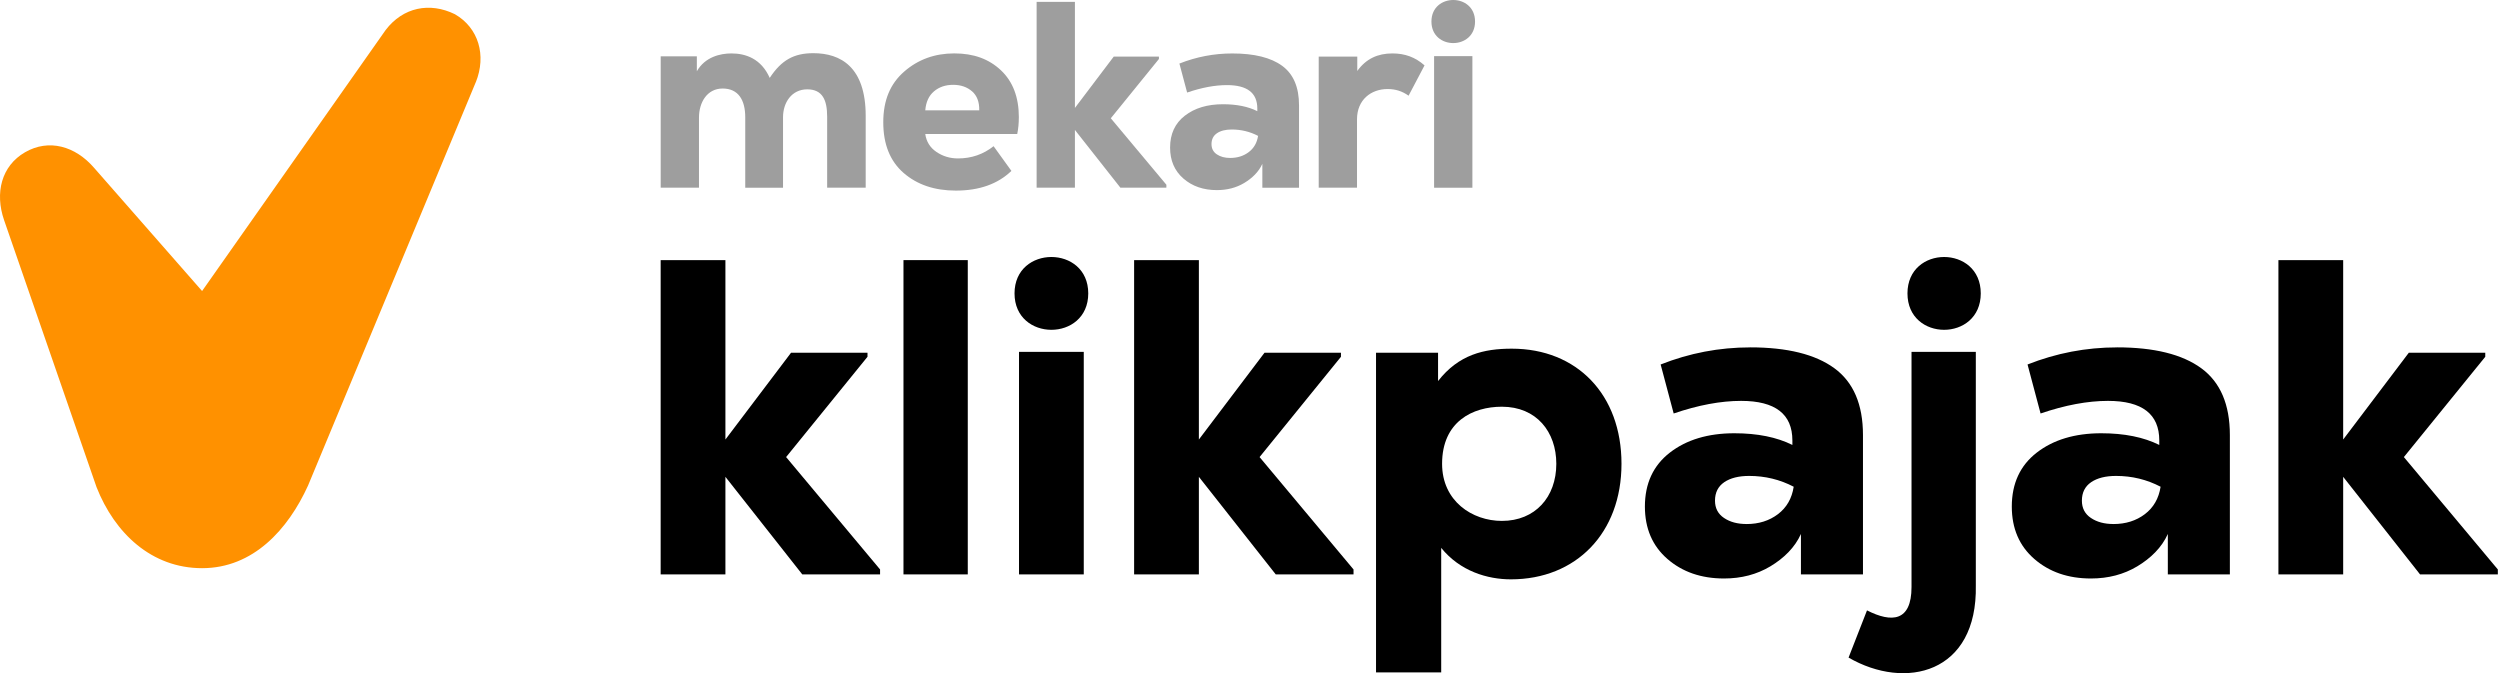
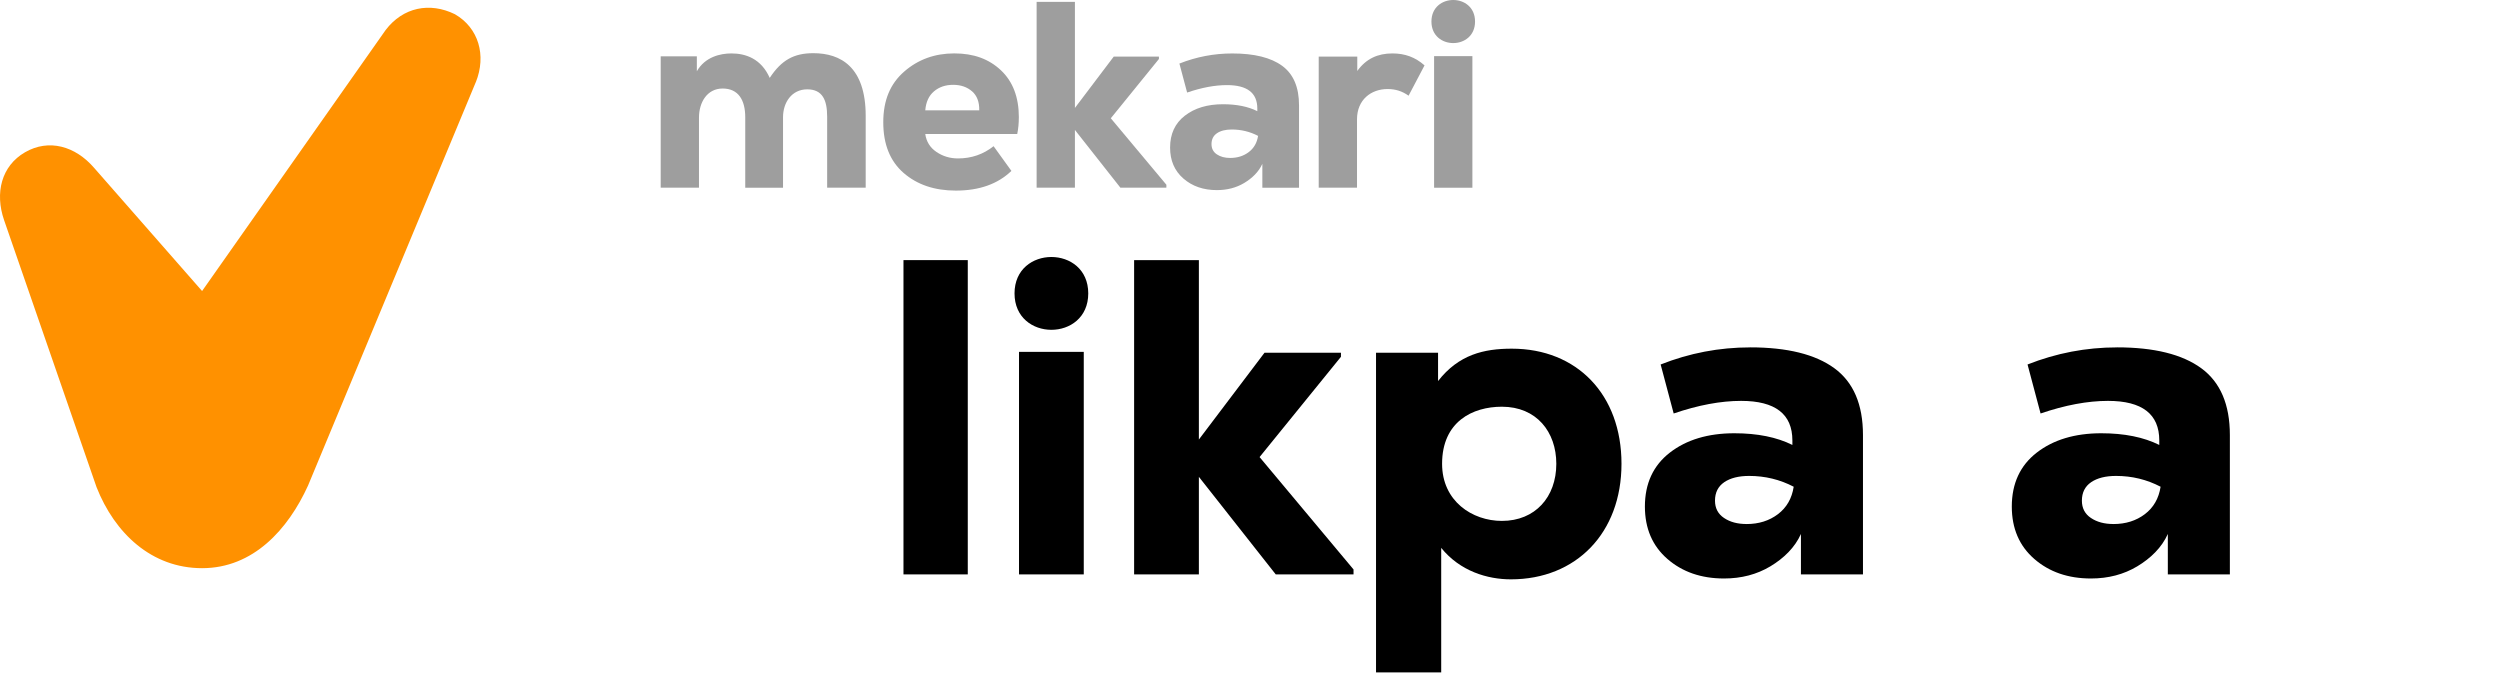
<svg xmlns="http://www.w3.org/2000/svg" width="817" height="220" viewBox="0 0 817 220" fill="none">
  <g clip-path="url(#clip0_704_179)">
    <path d="M155.498 26.824L100.658 158.704C94.136 173.025 82.747 185.68 66.042 185.68C49.517 185.68 37.471 174.231 31.547 159.192L1.339 71.951C-1.732 63.065 0.452 54.229 8.181 49.761C15.919 45.294 24.586 47.677 30.819 54.927L66.042 95.108L126.028 9.811C131.713 2.351 140.449 0.616 148.666 4.645C156.405 9.113 159.008 18.088 155.508 26.834L155.498 26.824Z" fill="#FF9100" />
    <path d="M243.547 61.34V38.313C243.547 32.668 241.283 28.928 236.157 28.928C231.031 28.928 228.428 33.536 228.428 38.403V61.34H215.913V18.417H227.73V23.284C230.423 18.597 235.379 17.46 239.029 17.46C243.717 17.46 248.763 19.195 251.545 25.458C255.365 19.634 259.454 17.38 265.796 17.38C274.742 17.38 282.909 21.898 282.909 37.884V61.34H270.314V38.143C270.314 32.758 268.838 29.198 263.802 29.198C258.765 29.198 255.893 33.456 255.893 38.323V61.35H243.557L243.547 61.34Z" fill="#9E9E9E" />
    <path d="M332.953 38.403C332.953 40.258 332.783 42.053 332.434 43.788H302.376C302.725 46.281 303.942 48.236 306.026 49.652C308.111 51.068 310.454 51.776 313.067 51.776C317.465 51.776 321.344 50.44 324.705 47.777L330.529 55.855C326.071 60.143 320.018 62.287 312.369 62.287C305.418 62.287 299.723 60.362 295.296 56.513C290.868 52.663 288.654 47.149 288.654 39.958C288.654 32.768 290.927 27.373 295.475 23.404C300.023 19.434 305.478 17.45 311.85 17.45C318.223 17.45 323.189 19.285 327.099 22.965C331.008 26.645 332.963 31.781 332.963 38.383L332.953 38.403ZM317.664 29.846C316.039 28.43 313.984 27.722 311.491 27.722C308.998 27.722 306.914 28.43 305.238 29.846C303.553 31.262 302.606 33.336 302.376 36.059H320.018C320.078 33.336 319.29 31.262 317.674 29.846H317.664Z" fill="#9E9E9E" />
    <path d="M351.283 0.606V35.271L363.968 18.497H378.737V19.275L363.01 38.652L381.171 60.373V61.33H366.142L351.283 42.471V61.33H338.767V0.606H351.283V0.606Z" fill="#9E9E9E" />
    <path d="M402.712 17.47C409.892 17.47 415.327 18.816 419.007 21.509C422.687 24.201 424.522 28.5 424.522 34.413V61.35H412.535V53.531C411.378 56.134 409.234 58.218 406.631 59.784C404.028 61.35 401.036 62.128 397.686 62.128C393.278 62.128 389.638 60.871 386.736 58.348C383.834 55.825 382.387 52.454 382.387 48.226C382.387 43.768 383.993 40.287 387.214 37.804C390.426 35.311 394.584 34.064 399.68 34.064C404.138 34.064 407.878 34.822 410.89 36.328V35.461C410.89 30.364 407.589 27.811 400.987 27.811C397.047 27.811 392.699 28.619 387.952 30.245L385.429 20.771C390.994 18.567 396.748 17.47 402.722 17.47H402.712ZM402.014 51.616C404.387 51.616 406.412 50.978 408.097 49.702C409.773 48.425 410.79 46.66 411.139 44.406C408.476 43.02 405.604 42.322 402.532 42.322C400.508 42.322 398.892 42.731 397.706 43.538C396.519 44.346 395.92 45.533 395.92 47.099C395.92 48.545 396.499 49.662 397.656 50.44C398.813 51.218 400.259 51.616 402.004 51.616H402.014Z" fill="#9E9E9E" />
    <path d="M443.56 18.507V23.194C446.432 19.195 450.252 17.46 455.029 17.46C459.118 17.46 462.499 18.676 465.54 21.369L460.324 31.272C458.24 29.796 456.066 29.098 453.463 29.098C448.078 29.098 443.47 32.578 443.47 39.001V61.33H430.955V18.497H443.55L443.56 18.507Z" fill="#9E9E9E" />
    <path d="M482.045 7.038C482.045 16.423 467.794 16.423 467.794 7.038C467.794 -2.346 482.045 -2.346 482.045 7.038ZM468.662 18.337V61.35H481.177V18.337H468.662Z" fill="#9E9E9E" />
    <path d="M571.93 113.517C584.076 113.517 593.261 115.791 599.484 120.349C605.707 124.906 608.819 132.176 608.819 142.169V187.724H588.544V174.5C586.579 178.908 582.959 182.439 578.551 185.082C574.143 187.724 569.097 189.051 563.413 189.051C555.963 189.051 549.8 186.917 544.903 182.658C540.007 178.4 537.553 172.695 537.553 165.545C537.553 158.006 540.276 152.122 545.711 147.913C551.146 143.705 558.177 141.59 566.794 141.59C574.333 141.59 580.656 142.867 585.752 145.41V143.944C585.752 135.328 580.167 131.009 568.998 131.009C562.336 131.009 554.986 132.386 546.958 135.128L542.699 119.112C552.104 115.392 561.847 113.527 571.94 113.527L571.93 113.517ZM570.753 171.259C574.772 171.259 578.192 170.182 581.035 168.028C583.877 165.874 585.592 162.882 586.181 159.063C581.673 156.709 576.826 155.532 571.63 155.532C568.2 155.532 565.477 156.22 563.473 157.587C561.468 158.963 560.461 160.967 560.461 163.61C560.461 166.064 561.438 167.948 563.403 169.265C565.358 170.591 567.811 171.249 570.753 171.249V171.259Z" fill="black" />
    <path d="M691.832 113.517C703.978 113.517 713.163 115.791 719.386 120.349C725.609 124.906 728.721 132.176 728.721 142.169V187.724H708.446V174.5C706.482 178.908 702.861 182.439 698.453 185.082C694.046 187.724 688.999 189.051 683.315 189.051C675.865 189.051 669.702 186.917 664.805 182.658C659.909 178.4 657.456 172.695 657.456 165.545C657.456 158.006 660.178 152.122 665.613 147.913C671.048 143.705 678.079 141.59 686.696 141.59C694.235 141.59 700.558 142.867 705.654 145.41V143.944C705.654 135.328 700.069 131.009 688.9 131.009C682.238 131.009 674.888 132.386 666.86 135.128L662.601 119.112C672.006 115.392 681.749 113.527 691.842 113.527L691.832 113.517ZM690.655 171.259C694.674 171.259 698.094 170.182 700.937 168.028C703.779 165.874 705.494 162.882 706.083 159.063C701.575 156.709 696.728 155.532 691.532 155.532C688.102 155.532 685.379 156.22 683.375 157.587C681.37 158.963 680.363 160.967 680.363 163.61C680.363 166.064 681.34 167.948 683.305 169.265C685.26 170.591 687.713 171.249 690.655 171.249V171.259Z" fill="black" />
-     <path d="M237.065 85.005V143.635L258.516 115.272H283.498V116.599L256.901 149.369L287.607 186.099V187.714H262.186L237.065 155.831V187.714H215.903V85.005H237.065Z" fill="black" />
    <path d="M316.268 85.005V187.714H295.256V85.005H316.268Z" fill="black" />
    <path d="M355.641 95.885C355.641 111.752 331.547 111.752 331.547 95.885C331.547 80.019 355.641 80.019 355.641 95.885ZM333.013 114.983V187.714H354.175V114.983H333.013V114.983Z" fill="black" />
    <path d="M391.792 85.005V143.635L413.243 115.272H438.225V116.599L411.628 149.369L442.334 186.099V187.714H416.913L391.792 155.831V187.714H370.63V85.005H391.792Z" fill="black" />
    <path d="M449.684 219.747V115.272H469.958V124.527C476.72 115.861 484.947 113.946 494.052 113.946C515.354 113.946 529.904 128.935 529.904 151.563C529.904 174.191 515.065 189.33 493.763 189.33C486.124 189.33 477.158 186.687 470.985 179.048V219.747H449.684V219.747ZM508.603 151.573C508.603 141.142 502.14 132.914 490.821 132.914C481.267 132.914 471.275 137.761 471.275 151.573C471.275 163.77 481.118 170.232 490.821 170.232C501.691 170.232 508.603 162.443 508.603 151.573Z" fill="black" />
-     <path d="M645.698 114.983V191.245C646.286 220.196 622.631 225.631 604.111 214.9L610.135 199.472C618.213 203.591 624.685 203.142 624.685 191.833V114.983H645.698ZM623.359 95.885C623.359 111.752 647.313 111.752 647.313 95.885C647.313 80.019 623.359 80.019 623.359 95.885Z" fill="black" />
-     <path d="M765.75 85.005V143.635L787.201 115.272H812.183V116.599L785.585 149.369L816.291 186.099V187.714H790.871L765.75 155.831V187.714H744.587V85.005H765.75V85.005Z" fill="black" />
  </g>
  <defs>
    <clipPath id="clip0_704_179">
      <rect width="816.29" height="220" fill="white" />
    </clipPath>
  </defs>
</svg>